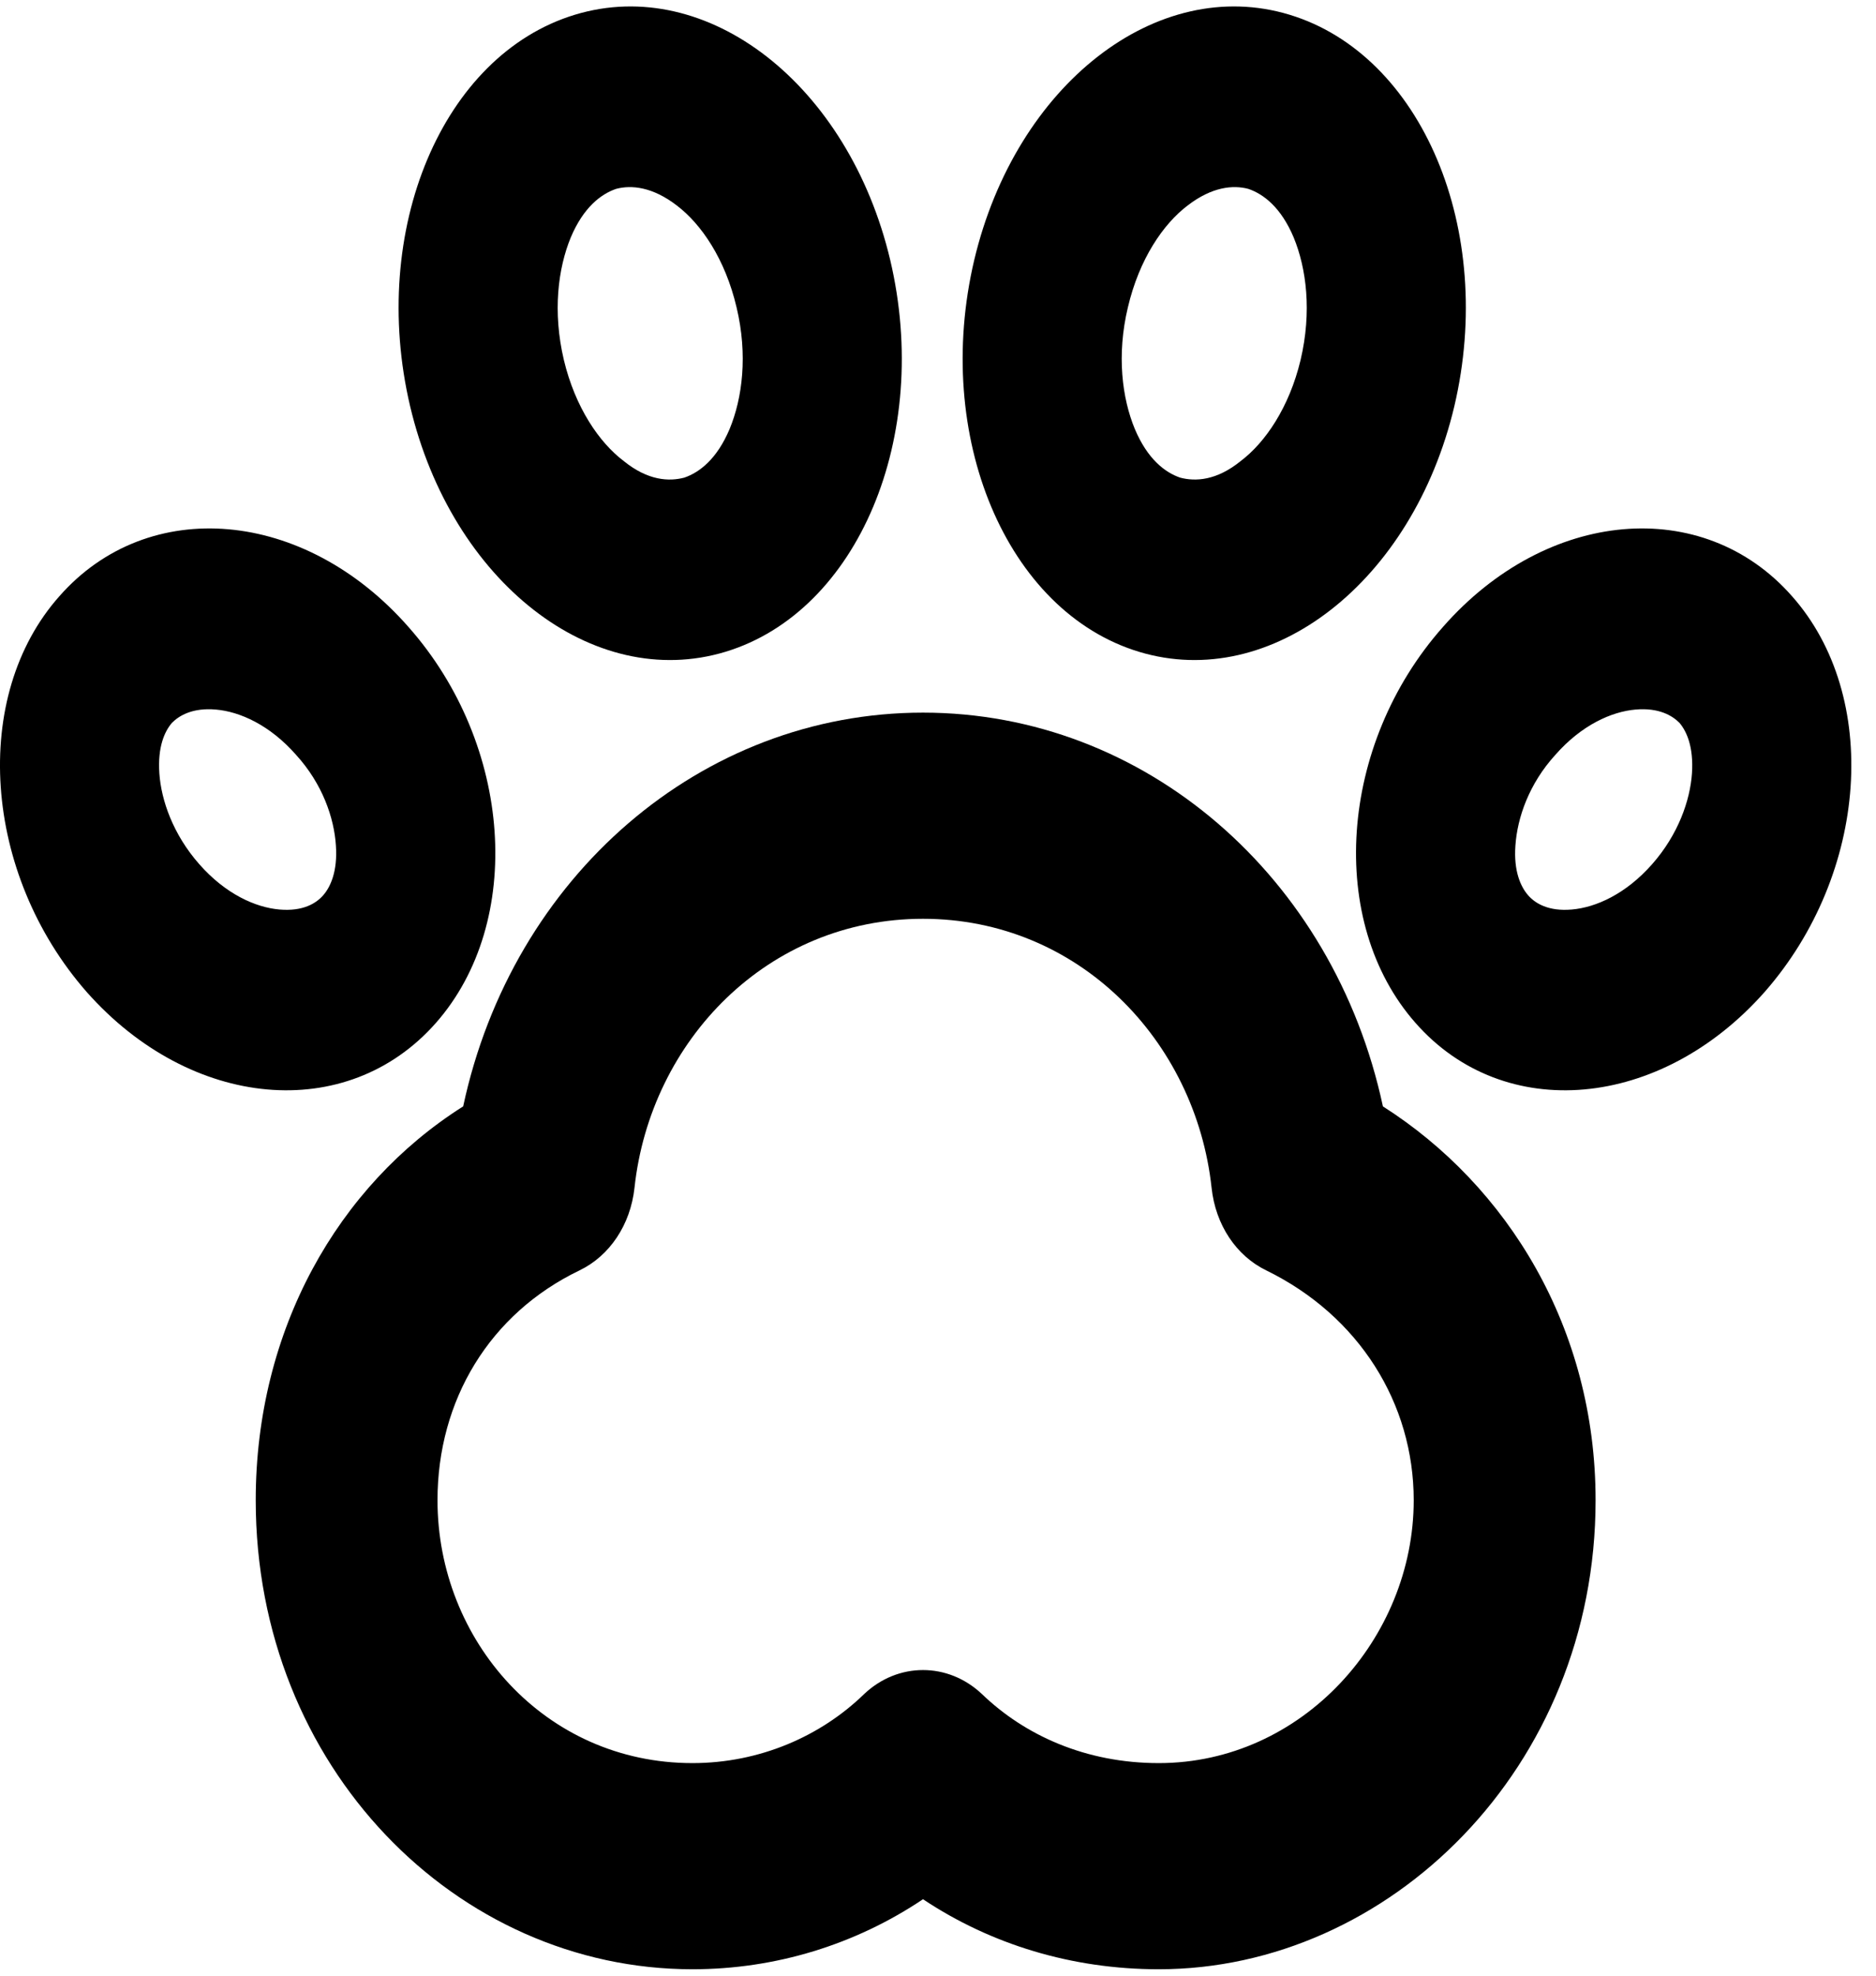
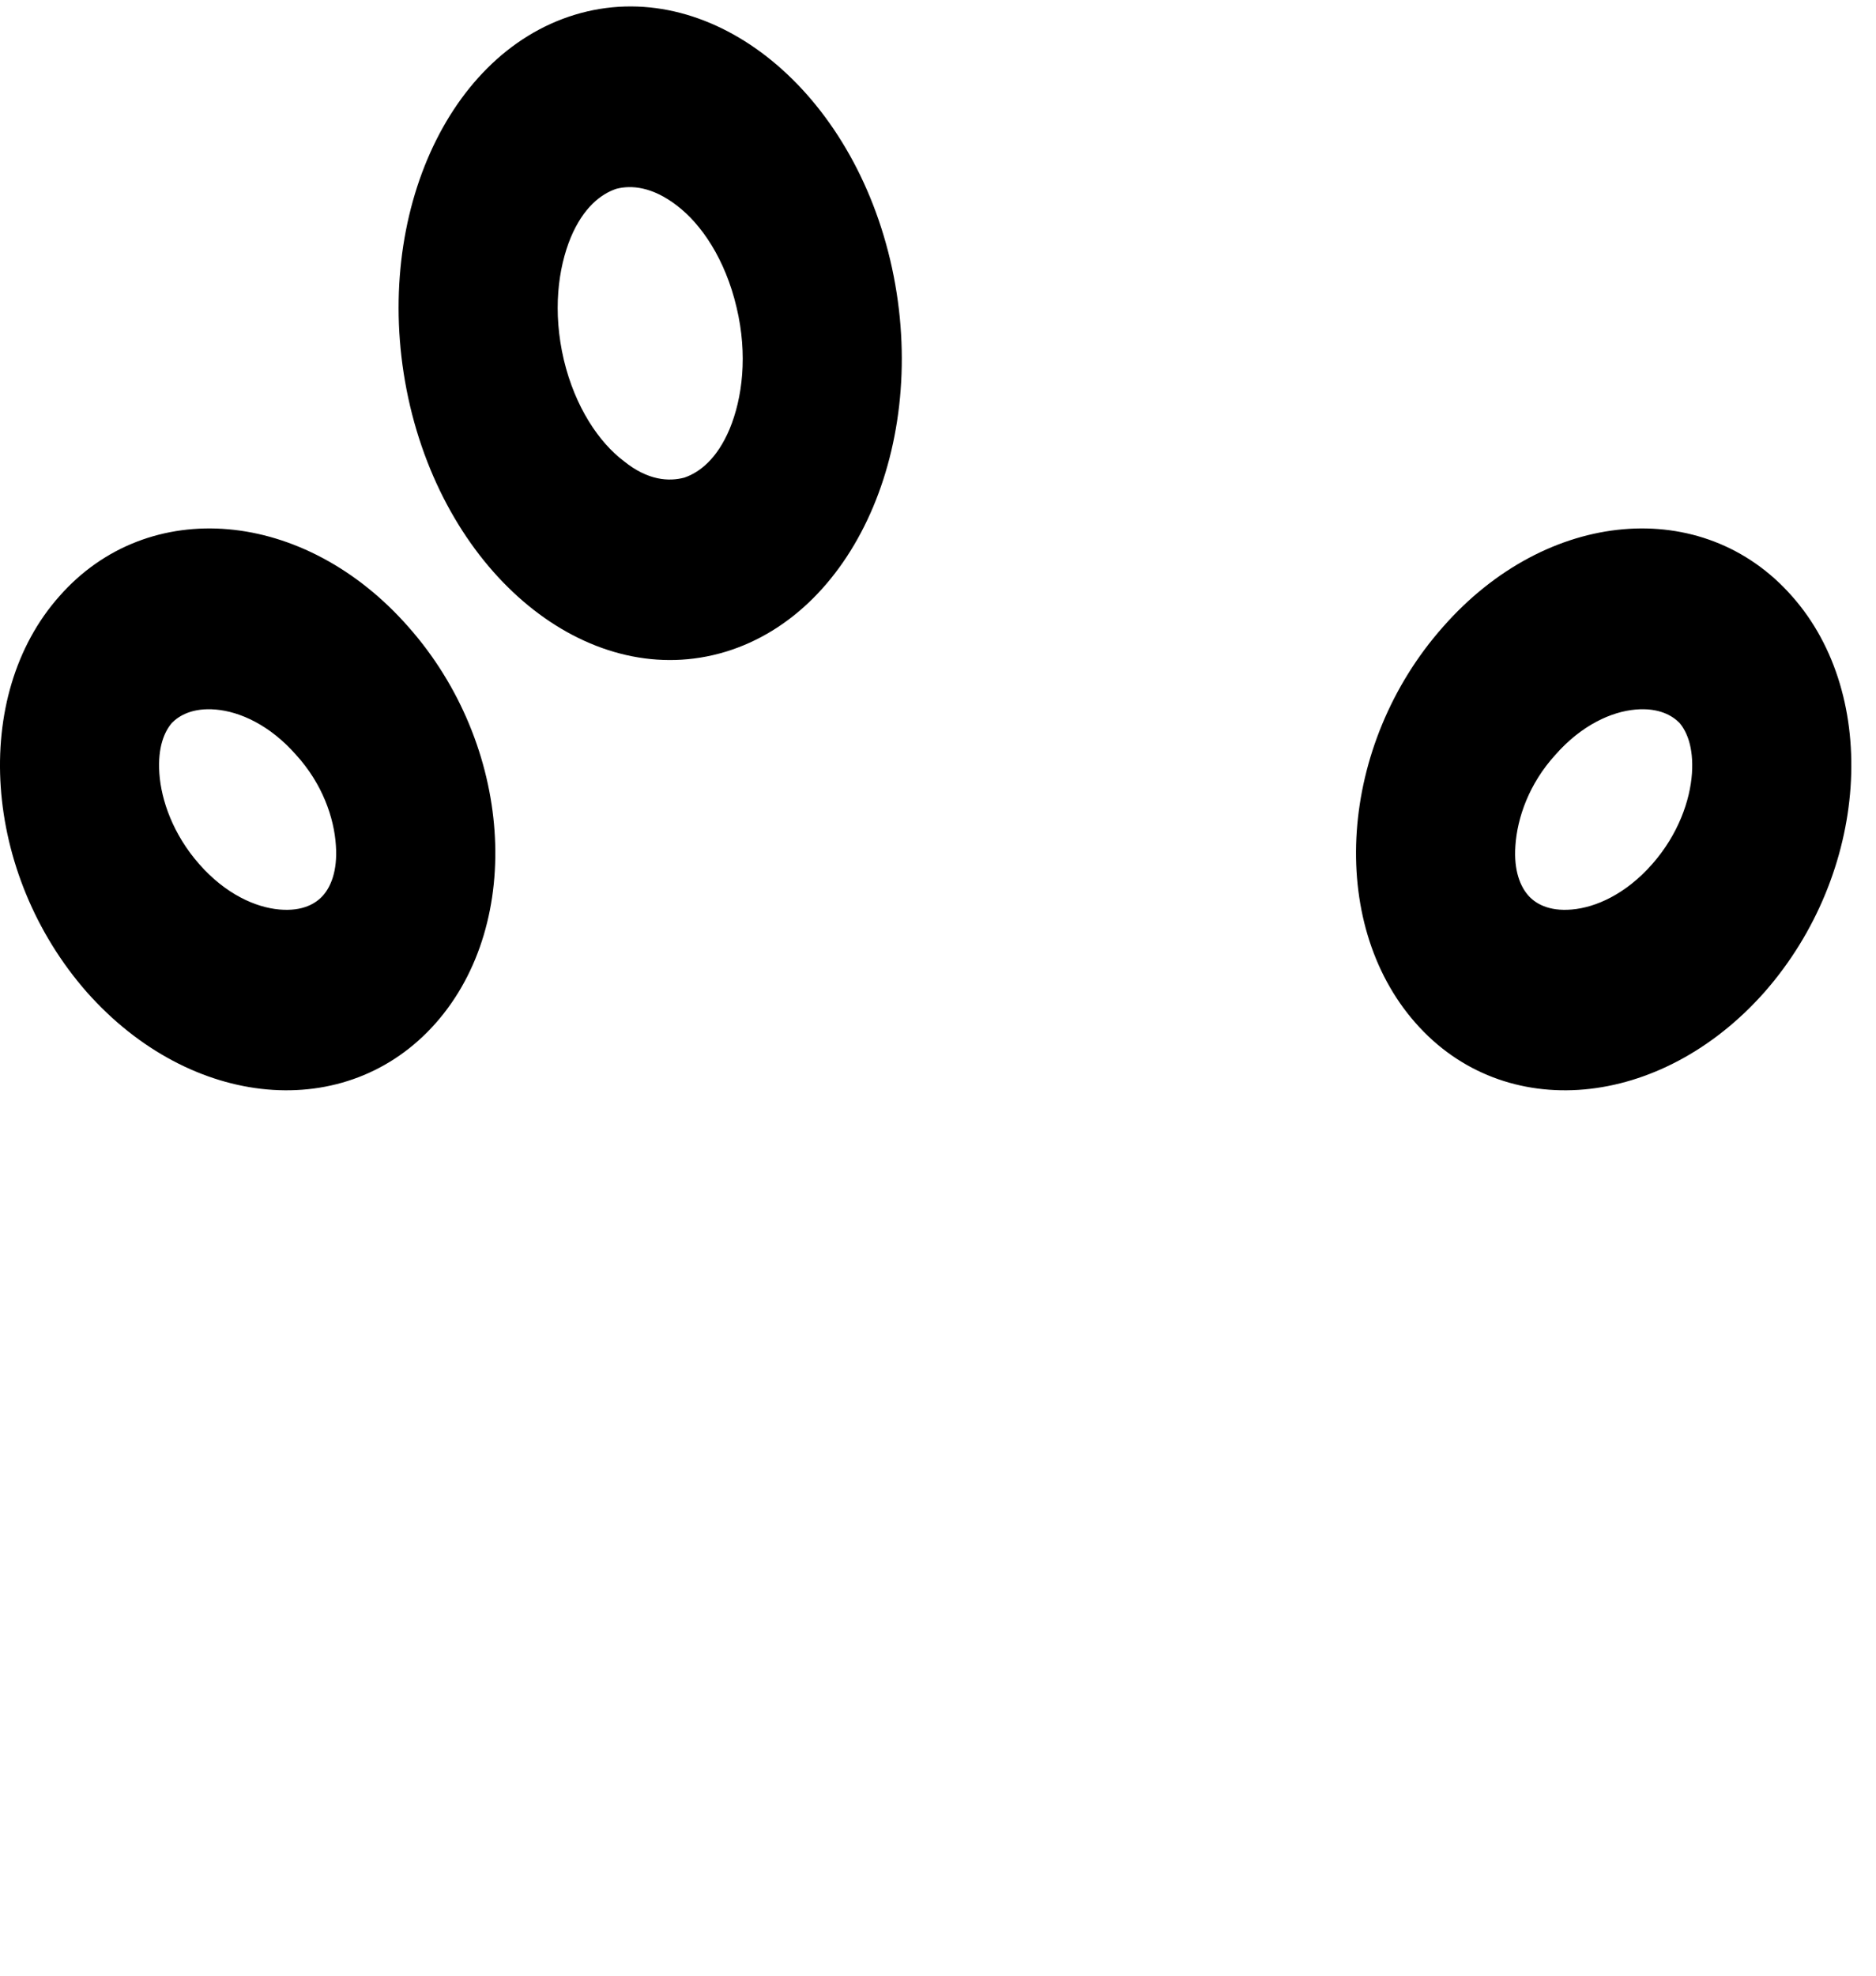
<svg xmlns="http://www.w3.org/2000/svg" width="19" height="20" viewBox="0 0 19 20" fill="none">
-   <path fill-rule="evenodd" clip-rule="evenodd" d="M13.06 0.149C11.718 -0.258 10.288 0.858 9.867 2.632C9.446 4.417 10.193 6.191 11.535 6.598C12.878 7.005 14.308 5.888 14.729 4.114C15.149 2.33 14.403 0.556 13.06 0.149ZM12.03 2.079C12.275 1.891 12.488 1.871 12.643 1.912C12.798 1.965 12.974 2.1 13.102 2.403C13.231 2.716 13.288 3.154 13.172 3.645C13.057 4.125 12.814 4.48 12.566 4.667C12.321 4.866 12.107 4.876 11.952 4.835C11.798 4.782 11.622 4.647 11.494 4.344C11.364 4.031 11.308 3.593 11.423 3.112C11.538 2.622 11.781 2.267 12.03 2.079Z" fill="black" />
  <path fill-rule="evenodd" clip-rule="evenodd" d="M4.138 6.348C3.085 5.148 1.502 5.012 0.602 6.035C-0.299 7.047 -0.174 8.842 0.878 10.042C1.932 11.232 3.514 11.378 4.415 10.355C5.315 9.333 5.191 7.538 4.138 6.348ZM2.999 7.642C3.265 7.934 3.384 8.278 3.402 8.56C3.42 8.821 3.347 8.978 3.275 9.061C3.203 9.145 3.068 9.228 2.83 9.207C2.588 9.186 2.284 9.051 2.018 8.748C1.752 8.446 1.633 8.101 1.614 7.83C1.595 7.558 1.669 7.402 1.741 7.318C1.813 7.245 1.949 7.162 2.187 7.183C2.429 7.204 2.733 7.339 2.999 7.642Z" fill="black" />
  <path fill-rule="evenodd" clip-rule="evenodd" d="M18.149 6.035C17.249 5.012 15.665 5.148 14.613 6.348C13.559 7.538 13.435 9.333 14.336 10.355C15.235 11.378 16.819 11.232 17.872 10.042C18.925 8.842 19.048 7.047 18.149 6.035ZM16.564 7.183C16.802 7.162 16.938 7.245 17.01 7.318C17.081 7.402 17.154 7.558 17.136 7.83C17.117 8.101 16.999 8.446 16.733 8.748C16.466 9.051 16.163 9.186 15.92 9.207C15.683 9.228 15.547 9.145 15.475 9.061C15.403 8.978 15.329 8.821 15.348 8.56C15.367 8.278 15.486 7.934 15.752 7.642C16.018 7.339 16.322 7.204 16.564 7.183Z" fill="black" />
-   <path fill-rule="evenodd" clip-rule="evenodd" d="M4.691 11.2C5.189 8.873 7.101 7.214 9.348 7.214C11.596 7.214 13.507 8.873 14.006 11.2C15.269 12.004 16.16 13.444 16.16 15.187C16.16 17.9 14.064 19.935 11.736 19.935C10.859 19.935 10.038 19.685 9.348 19.226C8.664 19.685 7.855 19.935 7.013 19.935C4.624 19.935 2.59 17.89 2.59 15.187C2.59 13.465 3.419 12.004 4.691 11.2ZM9.348 9.301C7.777 9.301 6.587 10.532 6.426 12.025C6.385 12.4 6.174 12.713 5.87 12.86C4.958 13.298 4.431 14.175 4.431 15.187C4.431 16.606 5.517 17.848 7.013 17.848C7.694 17.848 8.313 17.576 8.752 17.149C9.095 16.825 9.601 16.825 9.945 17.149C10.378 17.566 10.995 17.848 11.736 17.848C13.188 17.848 14.318 16.585 14.318 15.187C14.318 14.206 13.764 13.319 12.824 12.86C12.521 12.713 12.311 12.4 12.271 12.025C12.109 10.532 10.92 9.301 9.348 9.301Z" fill="black" />
  <path fill-rule="evenodd" clip-rule="evenodd" d="M9.016 2.632C8.595 0.858 7.165 -0.258 5.823 0.149C4.48 0.556 3.734 2.33 4.154 4.114C4.575 5.888 6.005 7.005 7.348 6.598C8.69 6.191 9.437 4.417 9.016 2.632ZM7.46 3.112C7.575 3.593 7.519 4.031 7.389 4.344C7.261 4.647 7.085 4.782 6.931 4.835C6.776 4.876 6.562 4.866 6.317 4.667C6.069 4.48 5.826 4.125 5.711 3.645C5.595 3.154 5.652 2.716 5.781 2.403C5.909 2.1 6.085 1.965 6.24 1.912C6.395 1.871 6.608 1.891 6.853 2.079C7.102 2.267 7.345 2.622 7.46 3.112Z" fill="black" />
</svg>